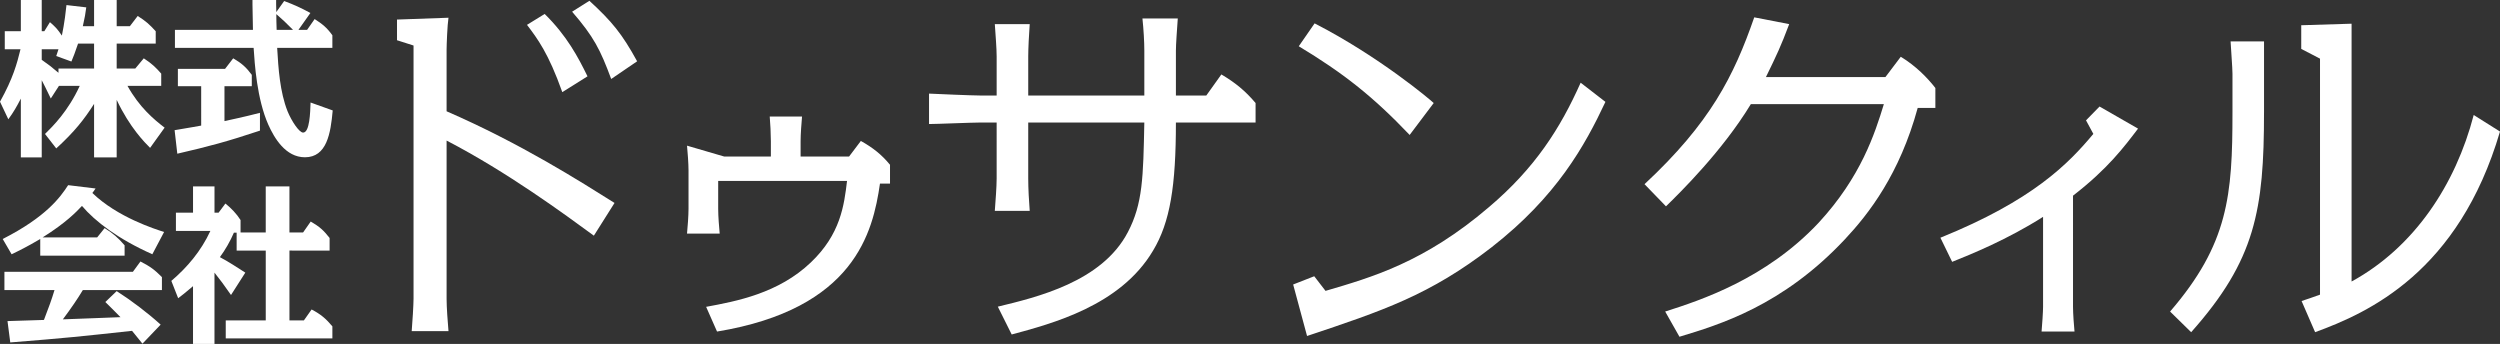
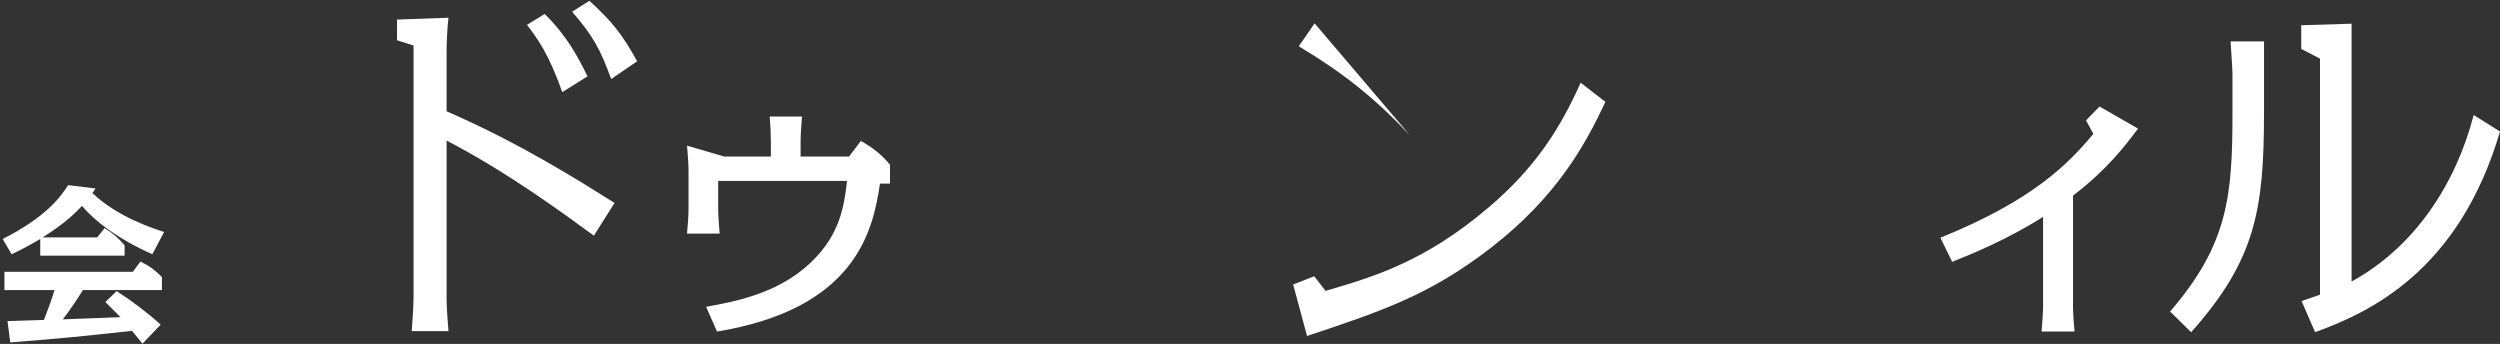
<svg xmlns="http://www.w3.org/2000/svg" version="1.1" id="レイヤー_1" x="0px" y="0px" width="200.205px" height="27.541px" viewBox="0 0 200.205 27.541" enable-background="new 0 0 200.205 27.541" xml:space="preserve">
  <rect x="0" y="0" width="200.205" height="27.541" fill="#333333" stroke="none" />
  <g>
    <g>
      <path fill="#FFFFFF" d="M47.558,18.873c-2.344-1.715-6.922-5.089-11.794-7.616v12.672c0,0.689,0.092,1.893,0.152,2.588h-2.946    c0.056-0.635,0.147-2.138,0.147-2.588V3.645l-1.324-0.423V1.567l4.123-0.147c-0.092,0.57-0.152,2.197-0.152,2.589v4.903    c5.957,2.588,10.714,5.625,13.449,7.34L47.558,18.873z M45.03,7.378c-1.113-3.131-1.986-4.276-2.827-5.388l1.416-0.873    c1.774,1.746,2.68,3.46,3.429,4.996L45.03,7.378z M48.946,6.325c-0.874-2.349-1.388-3.374-3.13-5.388l1.383-0.873    c1.806,1.654,2.62,2.648,3.824,4.845L48.946,6.325z" />
      <path fill="#FFFFFF" d="M56.548,24.572c2.427-0.446,5.796-1.082,8.388-3.558c2.376-2.262,2.662-4.569,2.896-6.522H57.514v2.238    c0,0.612,0.073,1.458,0.12,1.977h-2.616c0.05-0.491,0.12-1.462,0.12-1.977v-3.089c0-0.519-0.069-1.484-0.12-1.976l2.969,0.868    h3.746v-1.223c0-0.542-0.045-1.485-0.092-1.98h2.588c-0.046,0.519-0.115,1.414-0.115,1.98v1.223h3.883l0.942-1.246    c0.965,0.543,1.65,1.08,2.335,1.908v1.507H70.47c-0.565,3.912-2.046,10.033-13.048,11.85L56.548,24.572z" />
-       <path fill="#FFFFFF" d="M91.64,4.067c0-0.721-0.059-1.714-0.151-2.587h2.83c-0.063,0.933-0.15,2.044-0.15,2.587v3.581h2.435    l1.205-1.687c1.117,0.661,1.926,1.323,2.74,2.289v1.562h-6.38c0,5.057-0.455,7.976-1.833,10.264    c-2.621,4.422-8.1,5.838-11.317,6.711l-1.112-2.229c3.125-0.755,8.333-1.986,10.41-5.958c1.204-2.288,1.235-4.425,1.323-8.788    h-9.297v4.486c0,0.781,0.059,1.866,0.119,2.587h-2.795c0.056-0.721,0.147-1.957,0.147-2.587V9.813h-1.352    c-0.634,0-3.493,0.12-4.063,0.12V7.496c0.629,0.032,3.488,0.152,4.063,0.152h1.352V4.518c0-0.661-0.092-1.746-0.147-2.587h2.795    c-0.06,0.782-0.119,1.985-0.119,2.587v3.131h9.297V4.067z" />
-       <path fill="#FFFFFF" d="M106.15,23.294c3.701-1.086,7.916-2.284,13.091-6.711c3.696-3.13,5.718-6.32,7.341-9.96l1.984,1.535    c-1.652,3.521-3.91,7.584-9.118,11.646c-4.932,3.819-8.729,5.084-14.776,7.103l-1.113-4.124l1.688-0.661L106.15,23.294z     M112.888,10.807c-2.979-3.131-5.386-4.997-8.88-7.103l1.269-1.833c5.203,2.674,9.328,6.168,9.537,6.38L112.888,10.807z" />
-       <path fill="#FFFFFF" d="M133.351,24.948c2.832-0.9,8.067-2.615,12.281-7.101c3.397-3.672,4.514-7.161,5.232-9.51h-10.651    c-2.284,3.765-5.686,7.102-6.798,8.187l-1.719-1.775c5.268-4.904,7.16-8.669,8.787-13.361l2.799,0.543    c-0.666,1.773-0.996,2.467-1.864,4.242h9.569l1.23-1.628c1.204,0.728,2.139,1.688,2.771,2.501v1.596h-1.415    c-1.443,5.294-3.915,8.484-5.838,10.529c-4.995,5.327-10.052,6.829-13.241,7.796L133.351,24.948z" />
+       <path fill="#FFFFFF" d="M106.15,23.294c3.701-1.086,7.916-2.284,13.091-6.711c3.696-3.13,5.718-6.32,7.341-9.96l1.984,1.535    c-1.652,3.521-3.91,7.584-9.118,11.646c-4.932,3.819-8.729,5.084-14.776,7.103l-1.113-4.124l1.688-0.661L106.15,23.294z     M112.888,10.807c-2.979-3.131-5.386-4.997-8.88-7.103l1.269-1.833L112.888,10.807z" />
      <path fill="#FFFFFF" d="M166.011,24.572c0,0.519,0.075,1.558,0.12,1.98h-2.638c0.046-0.496,0.12-1.604,0.12-1.98v-7.207    c-2.851,1.814-5.746,2.992-7.281,3.604l-0.941-1.932c7.396-2.992,10.244-5.914,12.248-8.314l-0.587-1.085l1.083-1.107l3.084,1.77    c-1.13,1.479-2.403,3.199-5.208,5.369V24.572z" />
      <path fill="#FFFFFF" d="M181.307,8.999c0,7.828-0.693,11.826-5.834,17.604l-1.688-1.654c4.666-5.414,4.996-9.297,4.996-15.949    V5.902c0-0.452-0.12-1.955-0.151-2.589h2.678V8.999z M200.205,10.534c-3.311,11.256-10.531,14.507-14.806,16.068l-1.084-2.496    c0.573-0.178,0.873-0.303,1.476-0.51V4.697l-1.503-0.781V2.021l4.031-0.123v20.646c5.023-2.74,8.332-7.769,9.78-13.334    L200.205,10.534z" />
    </g>
    <g>
-       <path fill="#FFFFFF" d="M3.604,10.728c0.63-0.616,1.853-1.829,2.782-3.852H4.721L4.068,7.888C3.59,6.912,3.549,6.812,3.342,6.426    v6.177H1.669V7.896C1.352,8.513,1.081,8.99,0.667,9.552L0,8.145C1.053,6.26,1.365,5.075,1.642,3.943h-1.26V2.501h1.287V0h1.673    v2.501h0.207l0.45-0.727C4.491,2.206,4.602,2.335,4.955,2.85c0.023-0.137,0.216-0.965,0.368-2.444l1.585,0.184    C6.854,1.039,6.78,1.462,6.633,2.097h0.901V0h1.811v2.097h1.057l0.625-0.818c0.652,0.413,0.928,0.661,1.443,1.223v0.992H9.344    v1.995h1.489l0.681-0.818c0.662,0.433,0.974,0.744,1.397,1.224v0.982h-2.702c0.956,1.719,2.1,2.676,2.974,3.346l-1.163,1.619    c-0.423-0.423-1.637-1.637-2.676-3.844v4.605H7.534V8.319c-0.791,1.241-1.553,2.215-3.029,3.566L3.604,10.728z M7.534,5.488V3.493    H6.251C6.017,4.192,5.87,4.568,5.718,4.927l-1.213-0.44c0.097-0.285,0.133-0.396,0.179-0.543H3.342v0.846    c0.629,0.45,0.712,0.506,1.341,1.039v-0.34H7.534z" />
-       <path fill="#FFFFFF" d="M17.977,9.697c0.248-0.055,1.53-0.321,2.841-0.661v1.425c-2.62,0.873-4.109,1.269-6.619,1.848    l-0.216-1.884c1.186-0.193,2.073-0.359,2.128-0.368V6.903h-1.866V5.516h3.777l0.653-0.846c0.681,0.396,1.039,0.717,1.489,1.323    v0.91h-2.188V9.697z M22.756,0.082c0.86,0.323,1.31,0.534,2.101,0.957L23.901,2.39h0.693l0.603-0.863    c0.602,0.386,0.97,0.67,1.42,1.296v1.011h-4.421c0.096,1.655,0.22,3.529,0.831,5.075c0.345,0.836,0.942,1.709,1.246,1.709    c0.529,0,0.571-1.609,0.598-2.409l1.773,0.635c-0.165,1.857-0.478,3.751-2.224,3.751c-1.554,0-2.455-1.544-2.933-2.61    c-0.915-2.06-1.093-4.891-1.176-6.15h-6.302V2.39h6.247c-0.009-0.671-0.037-1.994-0.037-2.012V0h1.894v0.349    c0,0.166,0,0.212,0.014,0.616L22.756,0.082z M23.464,2.39c-0.671-0.671-0.735-0.734-1.337-1.259c0,0.175,0.014,1.065,0.027,1.259    H23.464z" />
      <path fill="#FFFFFF" d="M7.782,19.01l0.597-0.744c0.681,0.432,1.066,0.762,1.599,1.378v0.828H3.223v-1.333    c-1.08,0.635-1.682,0.928-2.294,1.223l-0.712-1.223c3.484-1.773,4.615-3.347,5.24-4.311l2.196,0.266    c-0.133,0.203-0.174,0.248-0.257,0.359c1.995,1.939,5.047,2.903,5.745,3.124l-0.942,1.784c-2.744-1.223-4.583-2.63-5.635-3.871    c-0.437,0.461-1.255,1.334-3.148,2.52H7.782z M9.344,23.313c1.191,0.763,2.501,1.756,3.521,2.684l-1.457,1.525    c-0.124-0.155-0.713-0.892-0.833-1.028c-4.136,0.45-5.239,0.569-9.753,0.928l-0.221-1.709c1.784-0.056,2.537-0.083,2.918-0.092    c0.437-1.141,0.602-1.591,0.846-2.391H0.354v-1.462h10.287l0.606-0.828c0.818,0.423,1.131,0.663,1.72,1.251v1.039H6.633    c-0.423,0.708-0.929,1.443-1.599,2.344c1.19-0.037,3.511-0.137,4.614-0.175c-0.52-0.532-0.644-0.653-1.213-1.213L9.344,23.313z" />
-       <path fill="#FFFFFF" d="M21.281,18.615v-3.687h1.898v3.687h1.093l0.612-0.874c0.722,0.423,1.025,0.699,1.512,1.315v1.01H23.18    v5.59h1.158l0.616-0.873c0.75,0.395,1.144,0.735,1.664,1.352v0.964h-8.54v-1.442h3.204v-5.59h-2.331v-1.433h-0.22    c-0.276,0.652-0.708,1.405-1.122,1.958c0.768,0.413,1.379,0.818,2.036,1.241L18.5,23.624c-0.603-0.873-0.809-1.13-1.324-1.791    v5.708h-1.719v-4.624c-0.616,0.532-0.9,0.744-1.19,0.965l-0.546-1.388c1.287-1.094,2.39-2.409,3.125-3.999h-2.758v-1.462h1.37    v-2.104h1.719v2.104h0.327l0.546-0.734c0.46,0.366,0.901,0.827,1.214,1.323v0.993H21.281z" />
    </g>
  </g>
</svg>